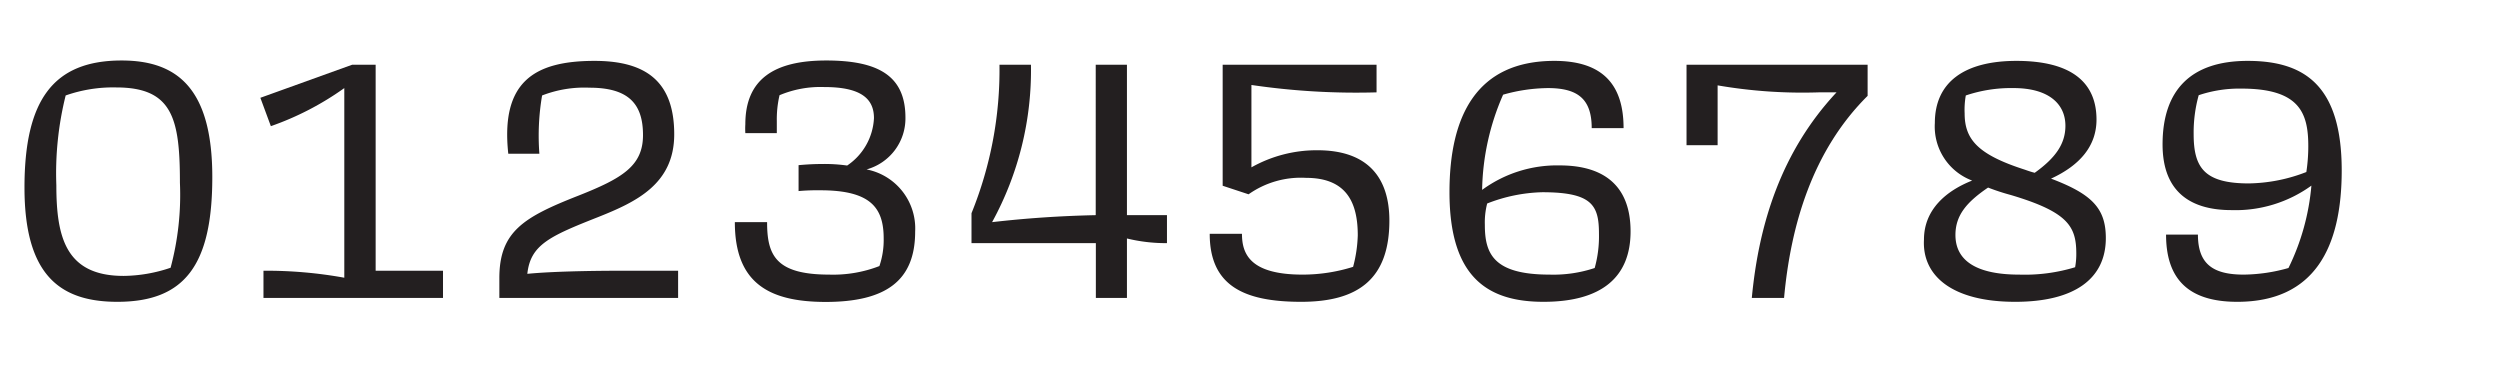
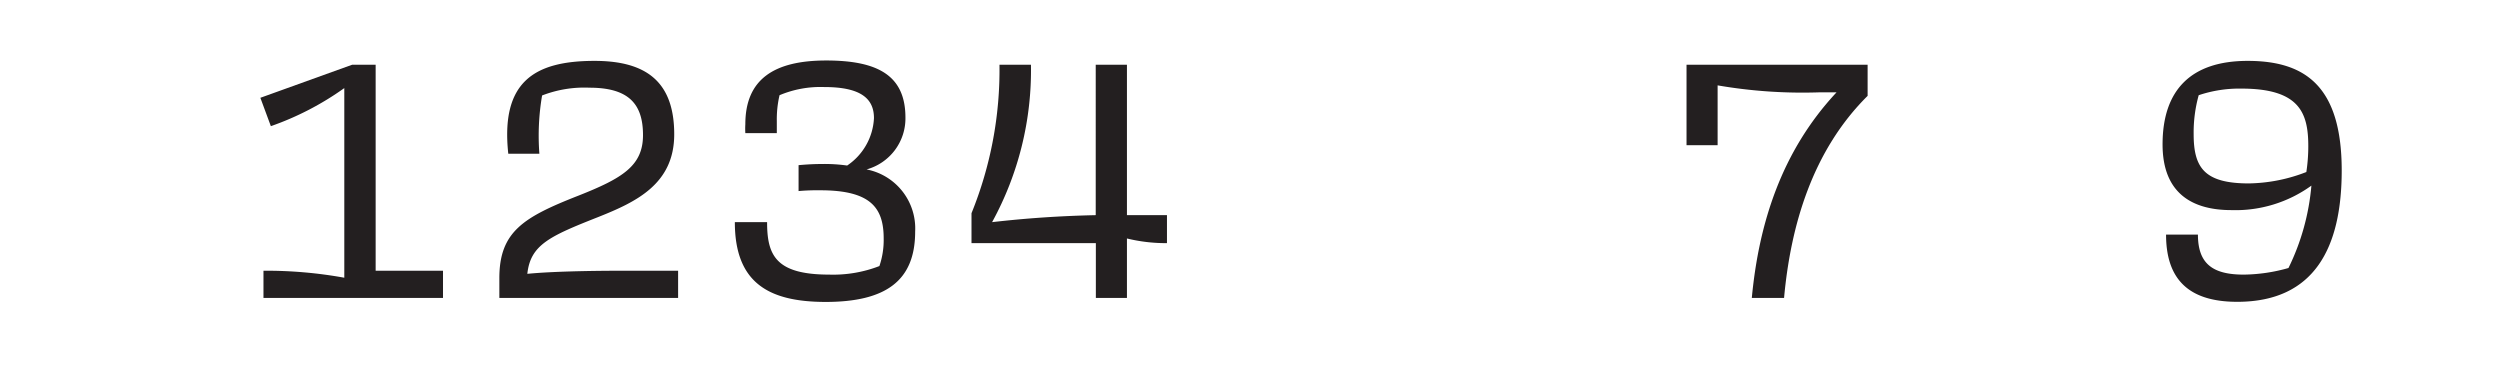
<svg xmlns="http://www.w3.org/2000/svg" viewBox="0 0 193 30">
  <title>tabular lining</title>
-   <path d="M9.39,4.67c4.32,0,7,2.19,7,9S14.25,23.3,9.06,23.3c-4.44,0-7.17-2.07-7.17-8.82S4.11,4.67,9.39,4.67ZM5.07,7.37a24.77,24.77,0,0,0-.72,6.93c0,4,.72,7,5.19,7a11.56,11.56,0,0,0,3.63-.63,21.7,21.7,0,0,0,.72-6.57c0-4.95-.57-7.35-4.92-7.35A11,11,0,0,0,5.07,7.37Z" style="fill:#231f20" />
  <path d="M20.34,23V20.9a33.81,33.81,0,0,1,6.24.54V6.8a22.52,22.52,0,0,1-5.67,2.94L20.1,7.55,27.18,5H29V20.9H34.2V23Z" style="fill:#231f20" />
  <path d="M45.51,6.77a9,9,0,0,0-3.66.6,18.44,18.44,0,0,0-.21,4.5h-2.4c-.6-5.55,2-7.17,6.66-7.17,4,0,6.15,1.62,6.15,5.67,0,3.84-2.94,5.22-5.88,6.39-3.72,1.47-5.22,2.13-5.46,4.38,1.8-.18,4.86-.24,7.32-.24h4.32V23H38.55l0-1.53c0-3.6,1.89-4.71,6.09-6.36,3.42-1.35,5-2.31,5-4.68S48.57,6.77,45.51,6.77Z" style="fill:#231f20" />
  <path d="M56.73,17.15h2.49c0,2.55.66,4.05,4.8,4.05a9.89,9.89,0,0,0,3.87-.66,6.22,6.22,0,0,0,.33-2.13c0-2.37-1-3.72-4.89-3.72a16.58,16.58,0,0,0-1.68.06v-2c.66-.06,1.26-.09,1.86-.09a12.26,12.26,0,0,1,1.89.12,4.68,4.68,0,0,0,2.07-3.66c0-1.5-1-2.4-3.84-2.4a8.15,8.15,0,0,0-3.45.63,8.18,8.18,0,0,0-.21,2c0,.3,0,.6,0,.93H57.54a5.55,5.55,0,0,1,0-.69c0-3.45,2.19-4.92,6.24-4.92s6.12,1.2,6.12,4.41a4.09,4.09,0,0,1-3,4,4.64,4.64,0,0,1,3.75,4.8c0,3.81-2.28,5.43-6.93,5.43C59.37,23.3,56.73,21.86,56.73,17.15Z" style="fill:#231f20" />
  <path d="M84.6,23V18.77H75V16.46A29.43,29.43,0,0,0,77.16,5h2.43a24.39,24.39,0,0,1-3,12.15c2.61-.3,5.22-.48,8-.54V5H87V16.61h3.09v2.16A12.65,12.65,0,0,1,87,18.41V23Z" style="fill:#231f20" />
-   <path d="M93.39,18.05h2.49c0,1.53.6,3.15,4.68,3.15a13,13,0,0,0,3.9-.6,10.55,10.55,0,0,0,.36-2.43c0-2.58-.9-4.44-4-4.44A7,7,0,0,0,96.39,15l-2-.66V5h11.88V7.13a55.44,55.44,0,0,1-9.66-.57v6.36a10.25,10.25,0,0,1,5.1-1.32c3.93,0,5.55,2.16,5.55,5.43,0,4.5-2.4,6.27-6.81,6.27S93.39,22.07,93.39,18.05Z" style="fill:#231f20" />
-   <path d="M119.16,23.3c-4.32,0-7.26-1.89-7.26-8.46C111.9,8.93,114,4.7,120,4.7c3.81,0,5.34,1.92,5.34,5.19h-2.46c0-2.28-1.11-3.09-3.39-3.09a13,13,0,0,0-3.45.51,19,19,0,0,0-1.62,7.35,9.77,9.77,0,0,1,6-1.89c3,0,5.46,1.23,5.46,5.1C125.88,21.41,123.63,23.3,119.16,23.3Zm-4.35-7.59a5.85,5.85,0,0,0-.18,1.65c0,2.22.66,3.84,5,3.84a10.08,10.08,0,0,0,3.48-.51,9.09,9.09,0,0,0,.33-2.64c0-2.19-.51-3.21-4.38-3.21A12.41,12.41,0,0,0,114.81,15.71Z" style="fill:#231f20" />
  <path d="M144.18,5V7.4c-4.26,4.23-5.94,10-6.45,15.6h-2.49c.54-5.73,2.28-11.31,6.54-15.87H140.4a38.5,38.5,0,0,1-7.8-.54v4.62h-2.4V5Z" style="fill:#231f20" />
-   <path d="M148.53,18.5c0-2.34,1.74-3.78,3.72-4.56a4.45,4.45,0,0,1-2.88-4.44c0-3.18,2.31-4.8,6.3-4.8,4.23,0,6.18,1.65,6.18,4.53,0,2-1.23,3.51-3.51,4.56,3.18,1.2,4.23,2.31,4.23,4.59,0,3.15-2.43,4.92-7,4.92C150.66,23.3,148.38,21.26,148.53,18.5Zm11.67,2.13a5.71,5.71,0,0,0,.09-1.05c0-2.1-.63-3.21-5.07-4.53a17,17,0,0,1-1.74-.57c-1.68,1.14-2.52,2.16-2.52,3.66,0,2,1.65,3.06,4.92,3.06A13.33,13.33,0,0,0,160.2,20.63Zm-3.12-7.29c1.59-1.14,2.37-2.22,2.37-3.63,0-1.71-1.32-2.91-4-2.91a10.92,10.92,0,0,0-3.69.57,6.24,6.24,0,0,0-.09,1.38c0,2,1,3.18,4.65,4.35C156.57,13.19,156.84,13.28,157.08,13.34Z" style="fill:#231f20" />
  <path d="M167.22,18.11h2.46c0,2.28,1.17,3.09,3.54,3.09a13,13,0,0,0,3.45-.51,17.89,17.89,0,0,0,1.77-6.36,10,10,0,0,1-6.18,1.89c-2.94,0-5.31-1.23-5.31-5.07,0-4.2,2.19-6.45,6.57-6.45s7.26,1.89,7.26,8.46c0,5.91-2.07,10.14-8.07,10.14C168.78,23.3,167.22,21.38,167.22,18.11Zm10.83-4.83a13.31,13.31,0,0,0,.15-2c0-2.58-.69-4.44-5.16-4.44a9.85,9.85,0,0,0-3.3.51,10.74,10.74,0,0,0-.39,3c0,2.58.81,3.81,4.26,3.81A12.7,12.7,0,0,0,178.05,13.28Z" style="fill:#231f20" />
</svg>